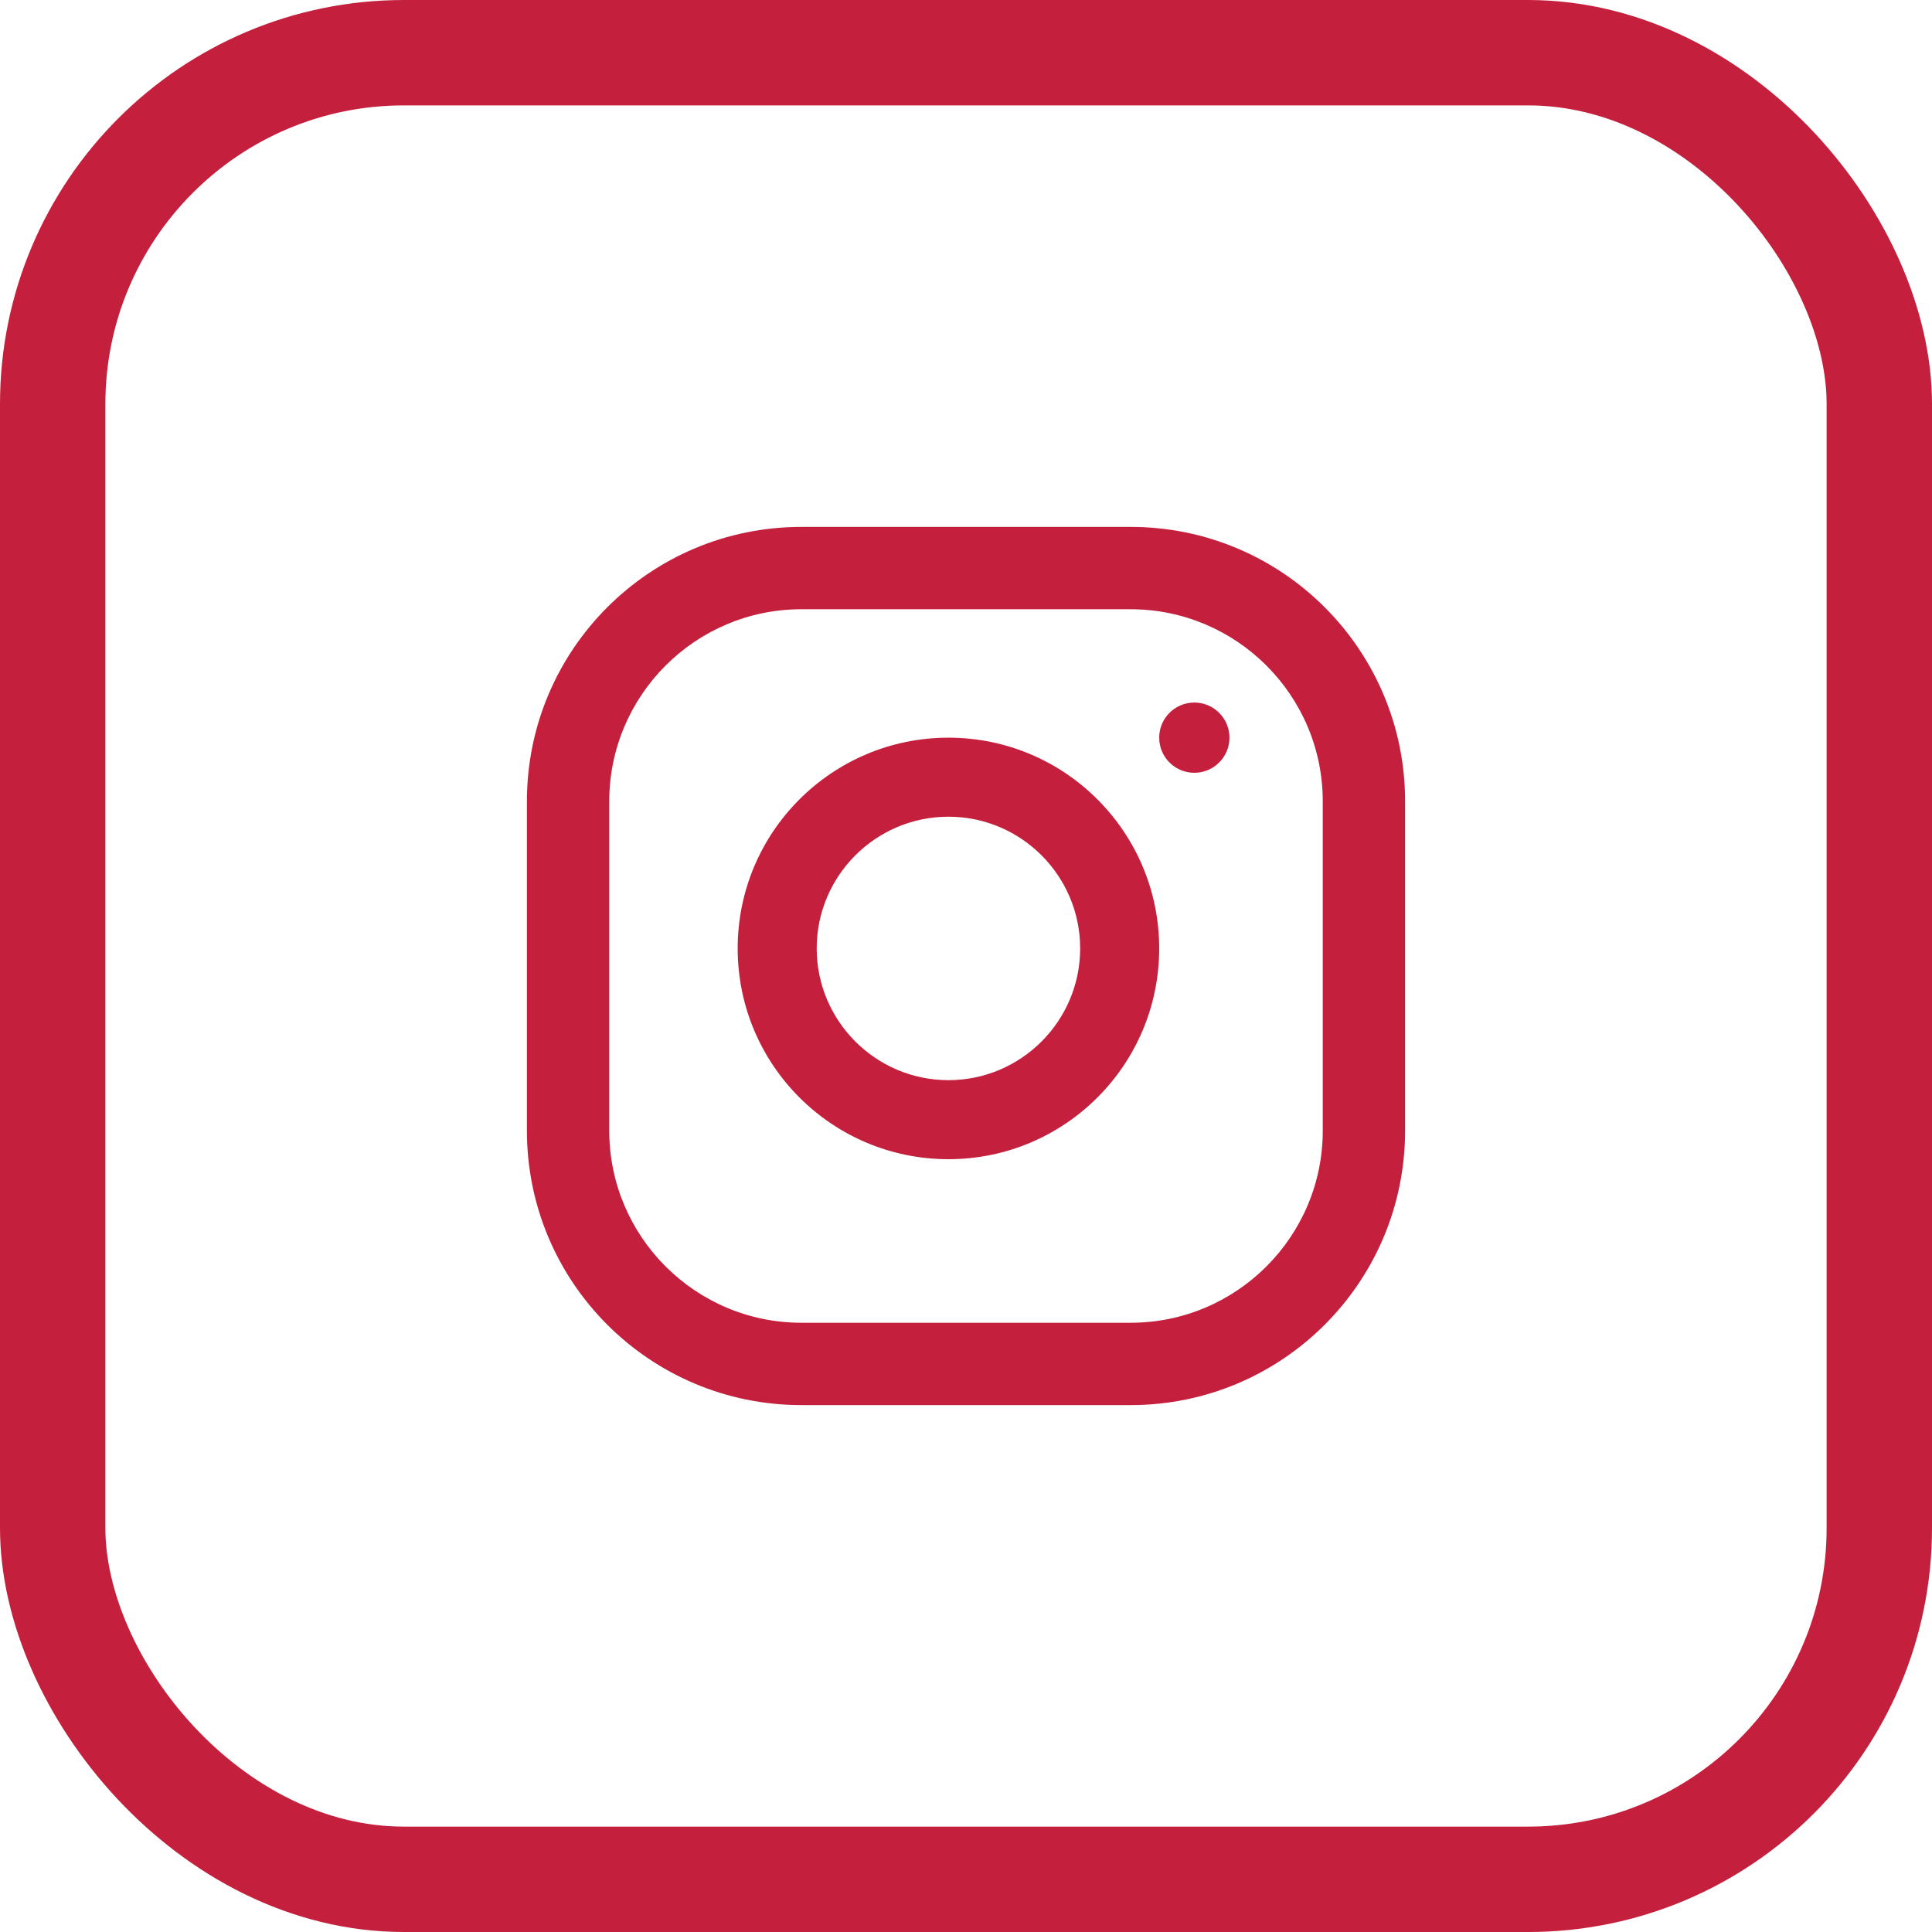
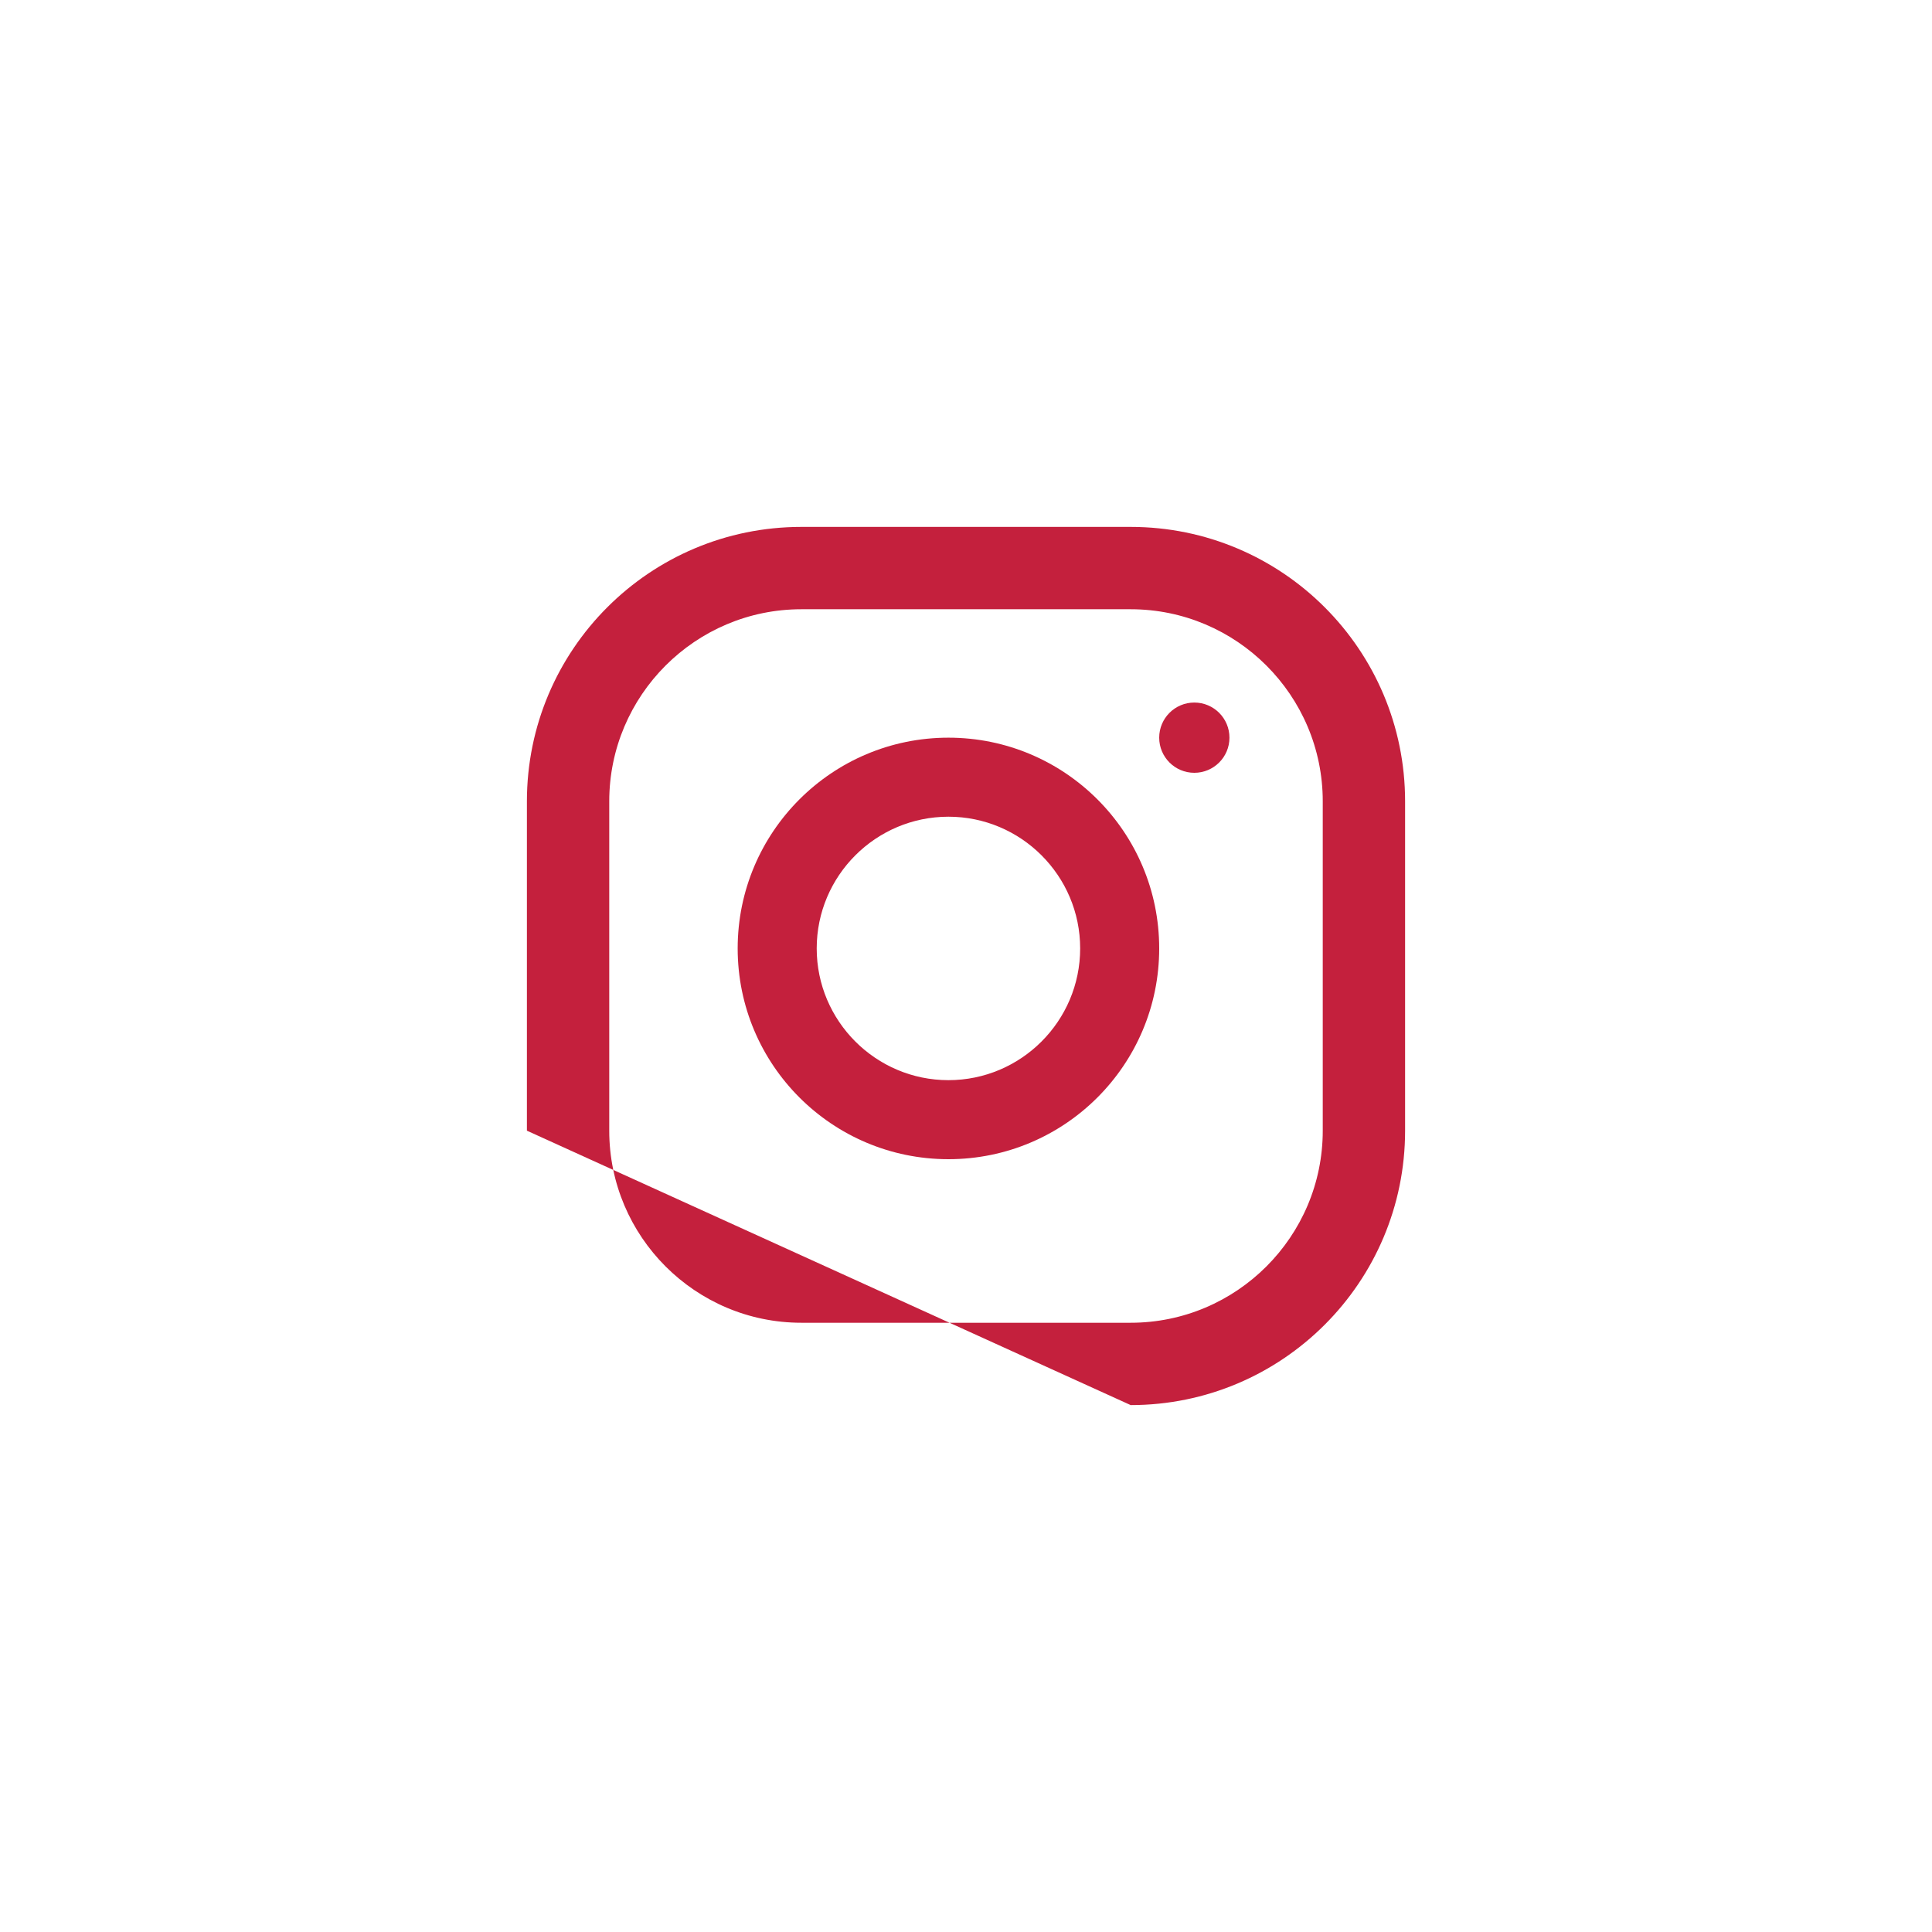
<svg xmlns="http://www.w3.org/2000/svg" width="55px" height="55px" viewBox="0 0 55 55" version="1.1">
  <title>CD902315-1619-4754-B849-1B98601E6A08</title>
  <desc>Created with sketchtool.</desc>
  <defs />
  <g id="V2" stroke="none" stroke-width="1" fill="none" fill-rule="evenodd">
    <g id="1-1-22-Adams-FINAL@2x" transform="translate(-685, -4535)">
      <g id="FollowUs" transform="translate(0, 4405)">
        <g id="Group-15" transform="translate(606, 130)">
          <g id="Group-17">
            <g id="IGG" transform="translate(79, 0)">
-               <rect id="Rectangle-2" stroke="#C4203D" stroke-width="3" x="1.5" y="1.5" width="52" height="52" rx="10" />
              <g id="IG" transform="translate(15, 15)" fill="#C4203D" fill-rule="nonzero">
-                 <path d="M17.188,0 L7.812,0 C3.498,0 0,3.498 0,7.812 L0,17.188 C0,21.502 3.498,25 7.812,25 L17.188,25 C21.502,25 25,21.502 25,17.188 L25,7.812 C25,3.498 21.502,0 17.188,0 Z M22.656,17.188 C22.656,20.203 20.203,22.656 17.188,22.656 L7.812,22.656 C4.797,22.656 2.344,20.203 2.344,17.188 L2.344,7.812 C2.344,4.797 4.797,2.344 7.812,2.344 L17.188,2.344 C20.203,2.344 22.656,4.797 22.656,7.812 L22.656,17.188 Z" id="Shape" />
+                 <path d="M17.188,0 L7.812,0 C3.498,0 0,3.498 0,7.812 L0,17.188 L17.188,25 C21.502,25 25,21.502 25,17.188 L25,7.812 C25,3.498 21.502,0 17.188,0 Z M22.656,17.188 C22.656,20.203 20.203,22.656 17.188,22.656 L7.812,22.656 C4.797,22.656 2.344,20.203 2.344,17.188 L2.344,7.812 C2.344,4.797 4.797,2.344 7.812,2.344 L17.188,2.344 C20.203,2.344 22.656,4.797 22.656,7.812 L22.656,17.188 Z" id="Shape" />
                <path d="M12,6 C8.687,6 6,8.687 6,12 C6,15.313 8.687,18 12,18 C15.313,18 18,15.313 18,12 C18,8.687 15.313,6 12,6 Z M12,15.75 C9.933,15.75 8.25,14.067 8.25,12 C8.25,9.931 9.933,8.25 12,8.25 C14.067,8.25 15.75,9.931 15.75,12 C15.75,14.067 14.067,15.75 12,15.75 Z" id="Shape" />
                <circle id="Oval" cx="19" cy="6" r="1" />
              </g>
            </g>
          </g>
        </g>
      </g>
    </g>
  </g>
</svg>